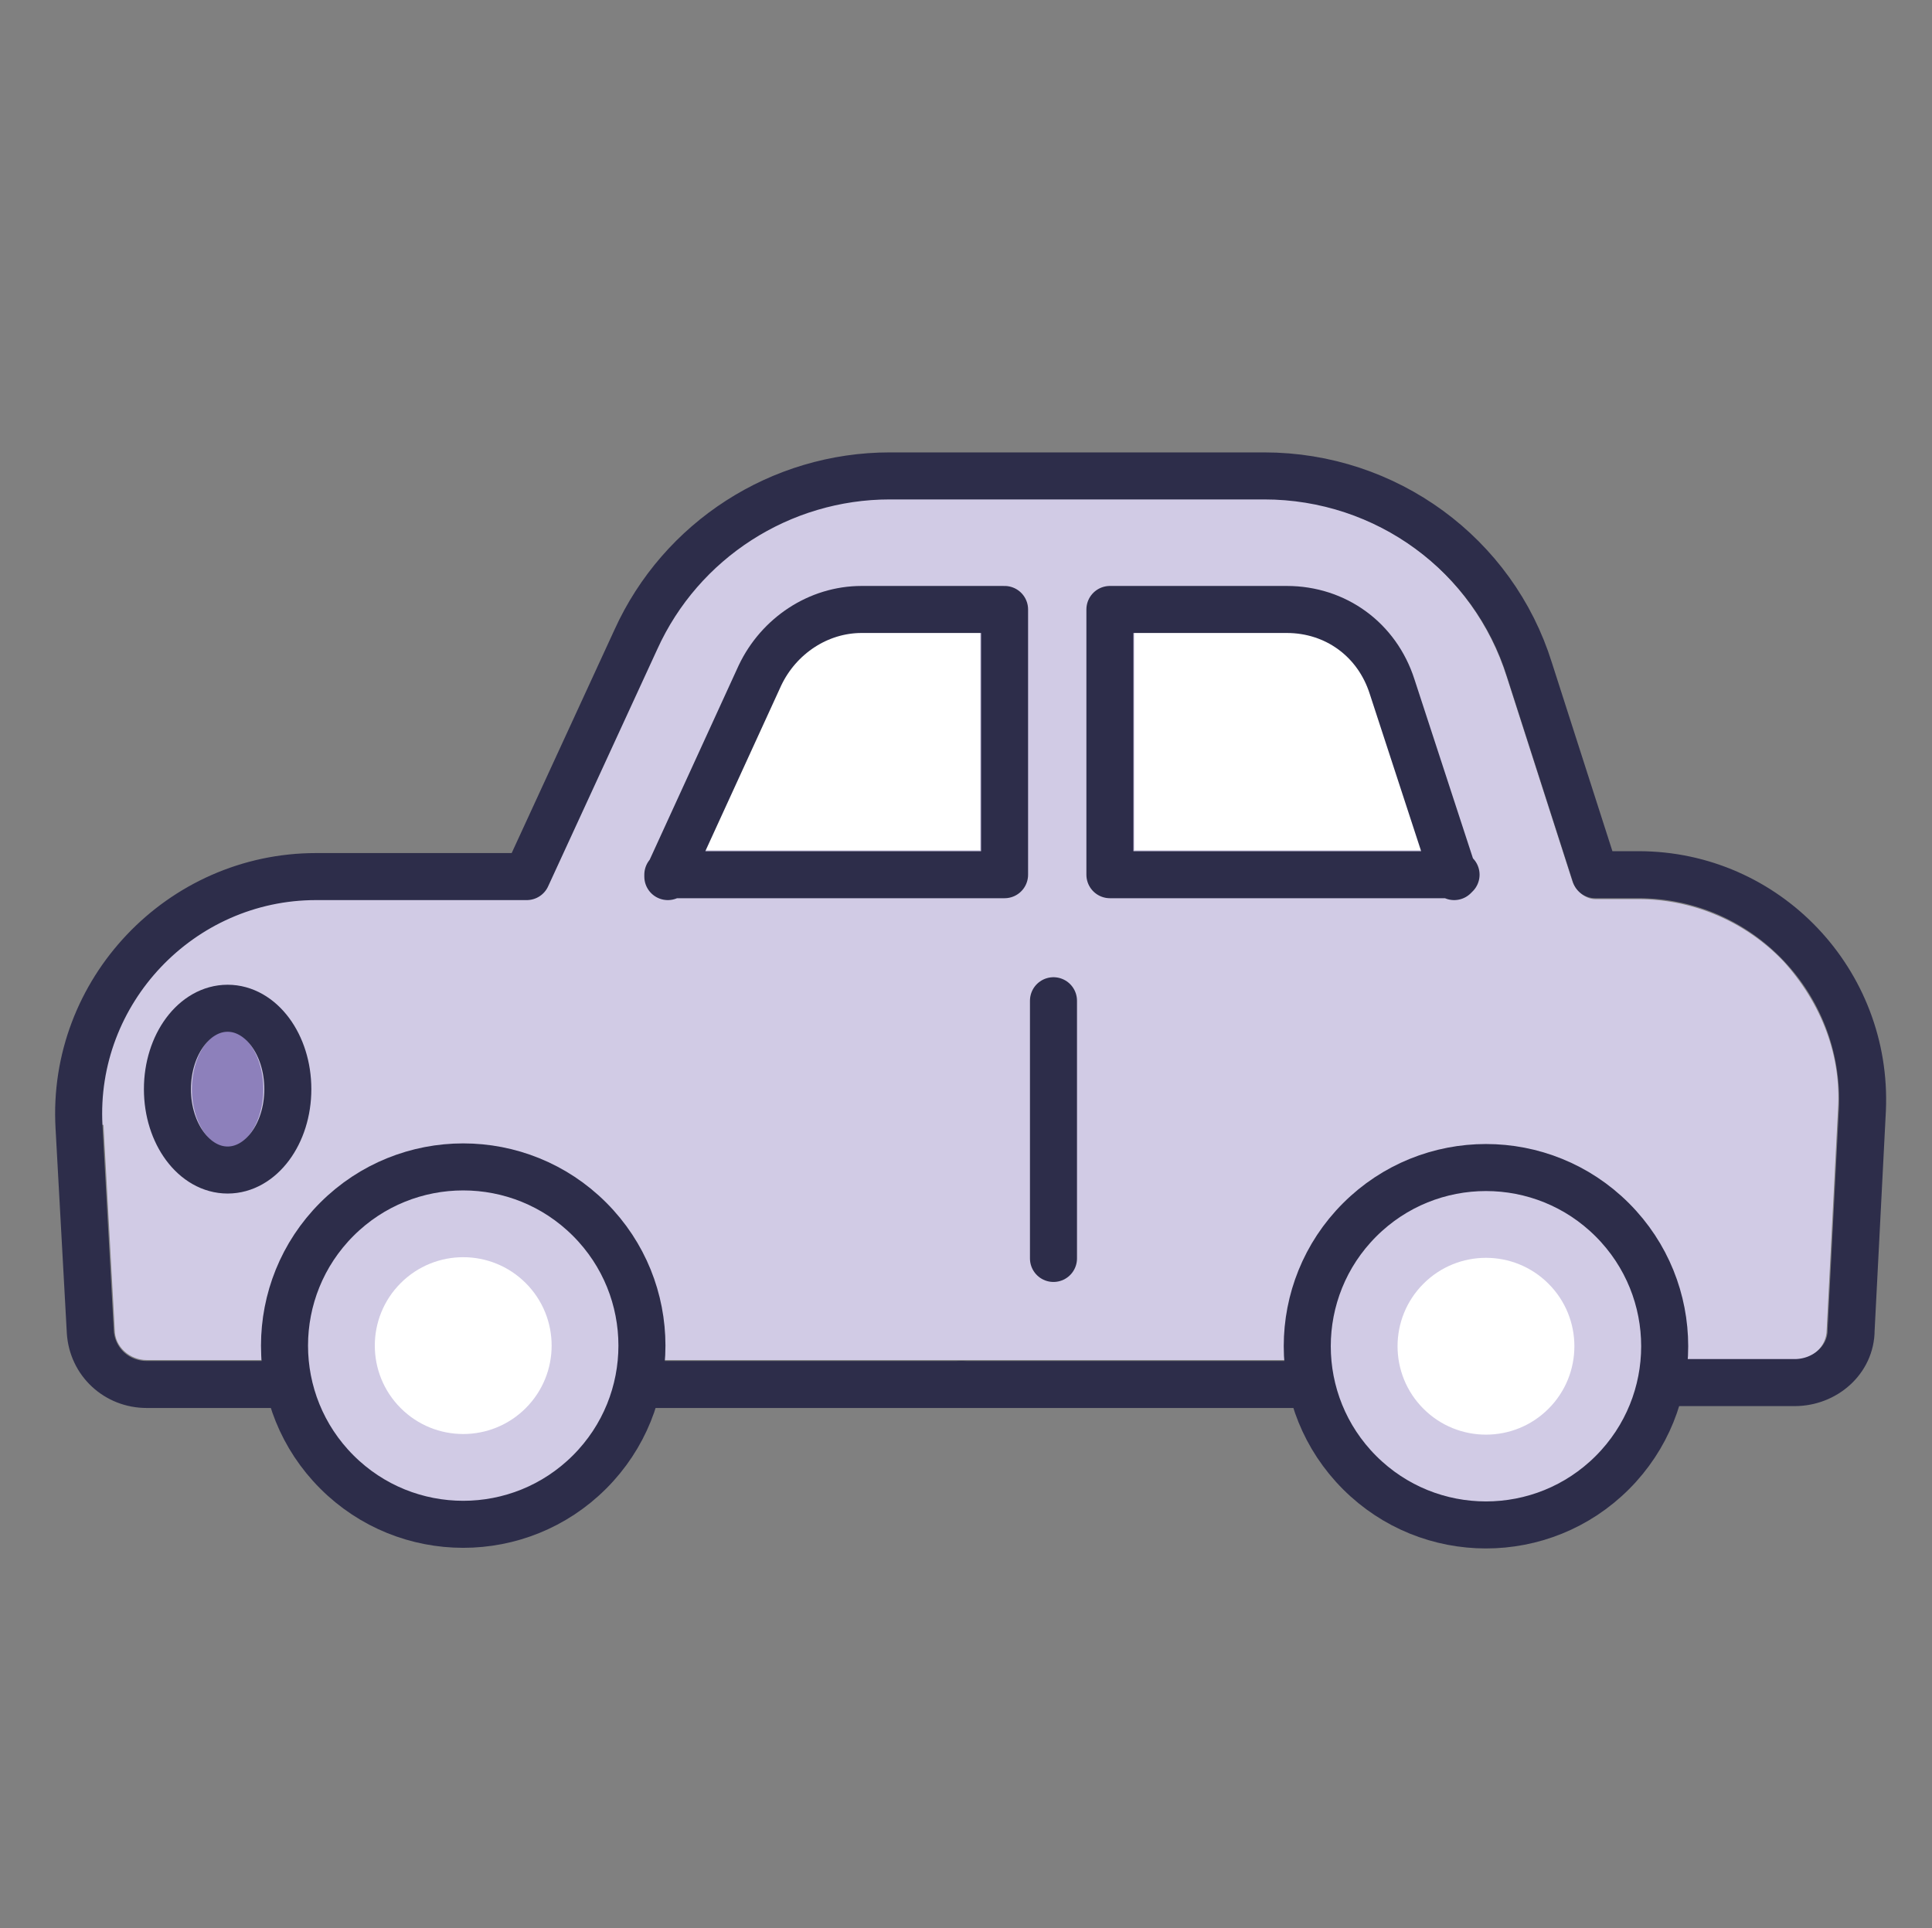
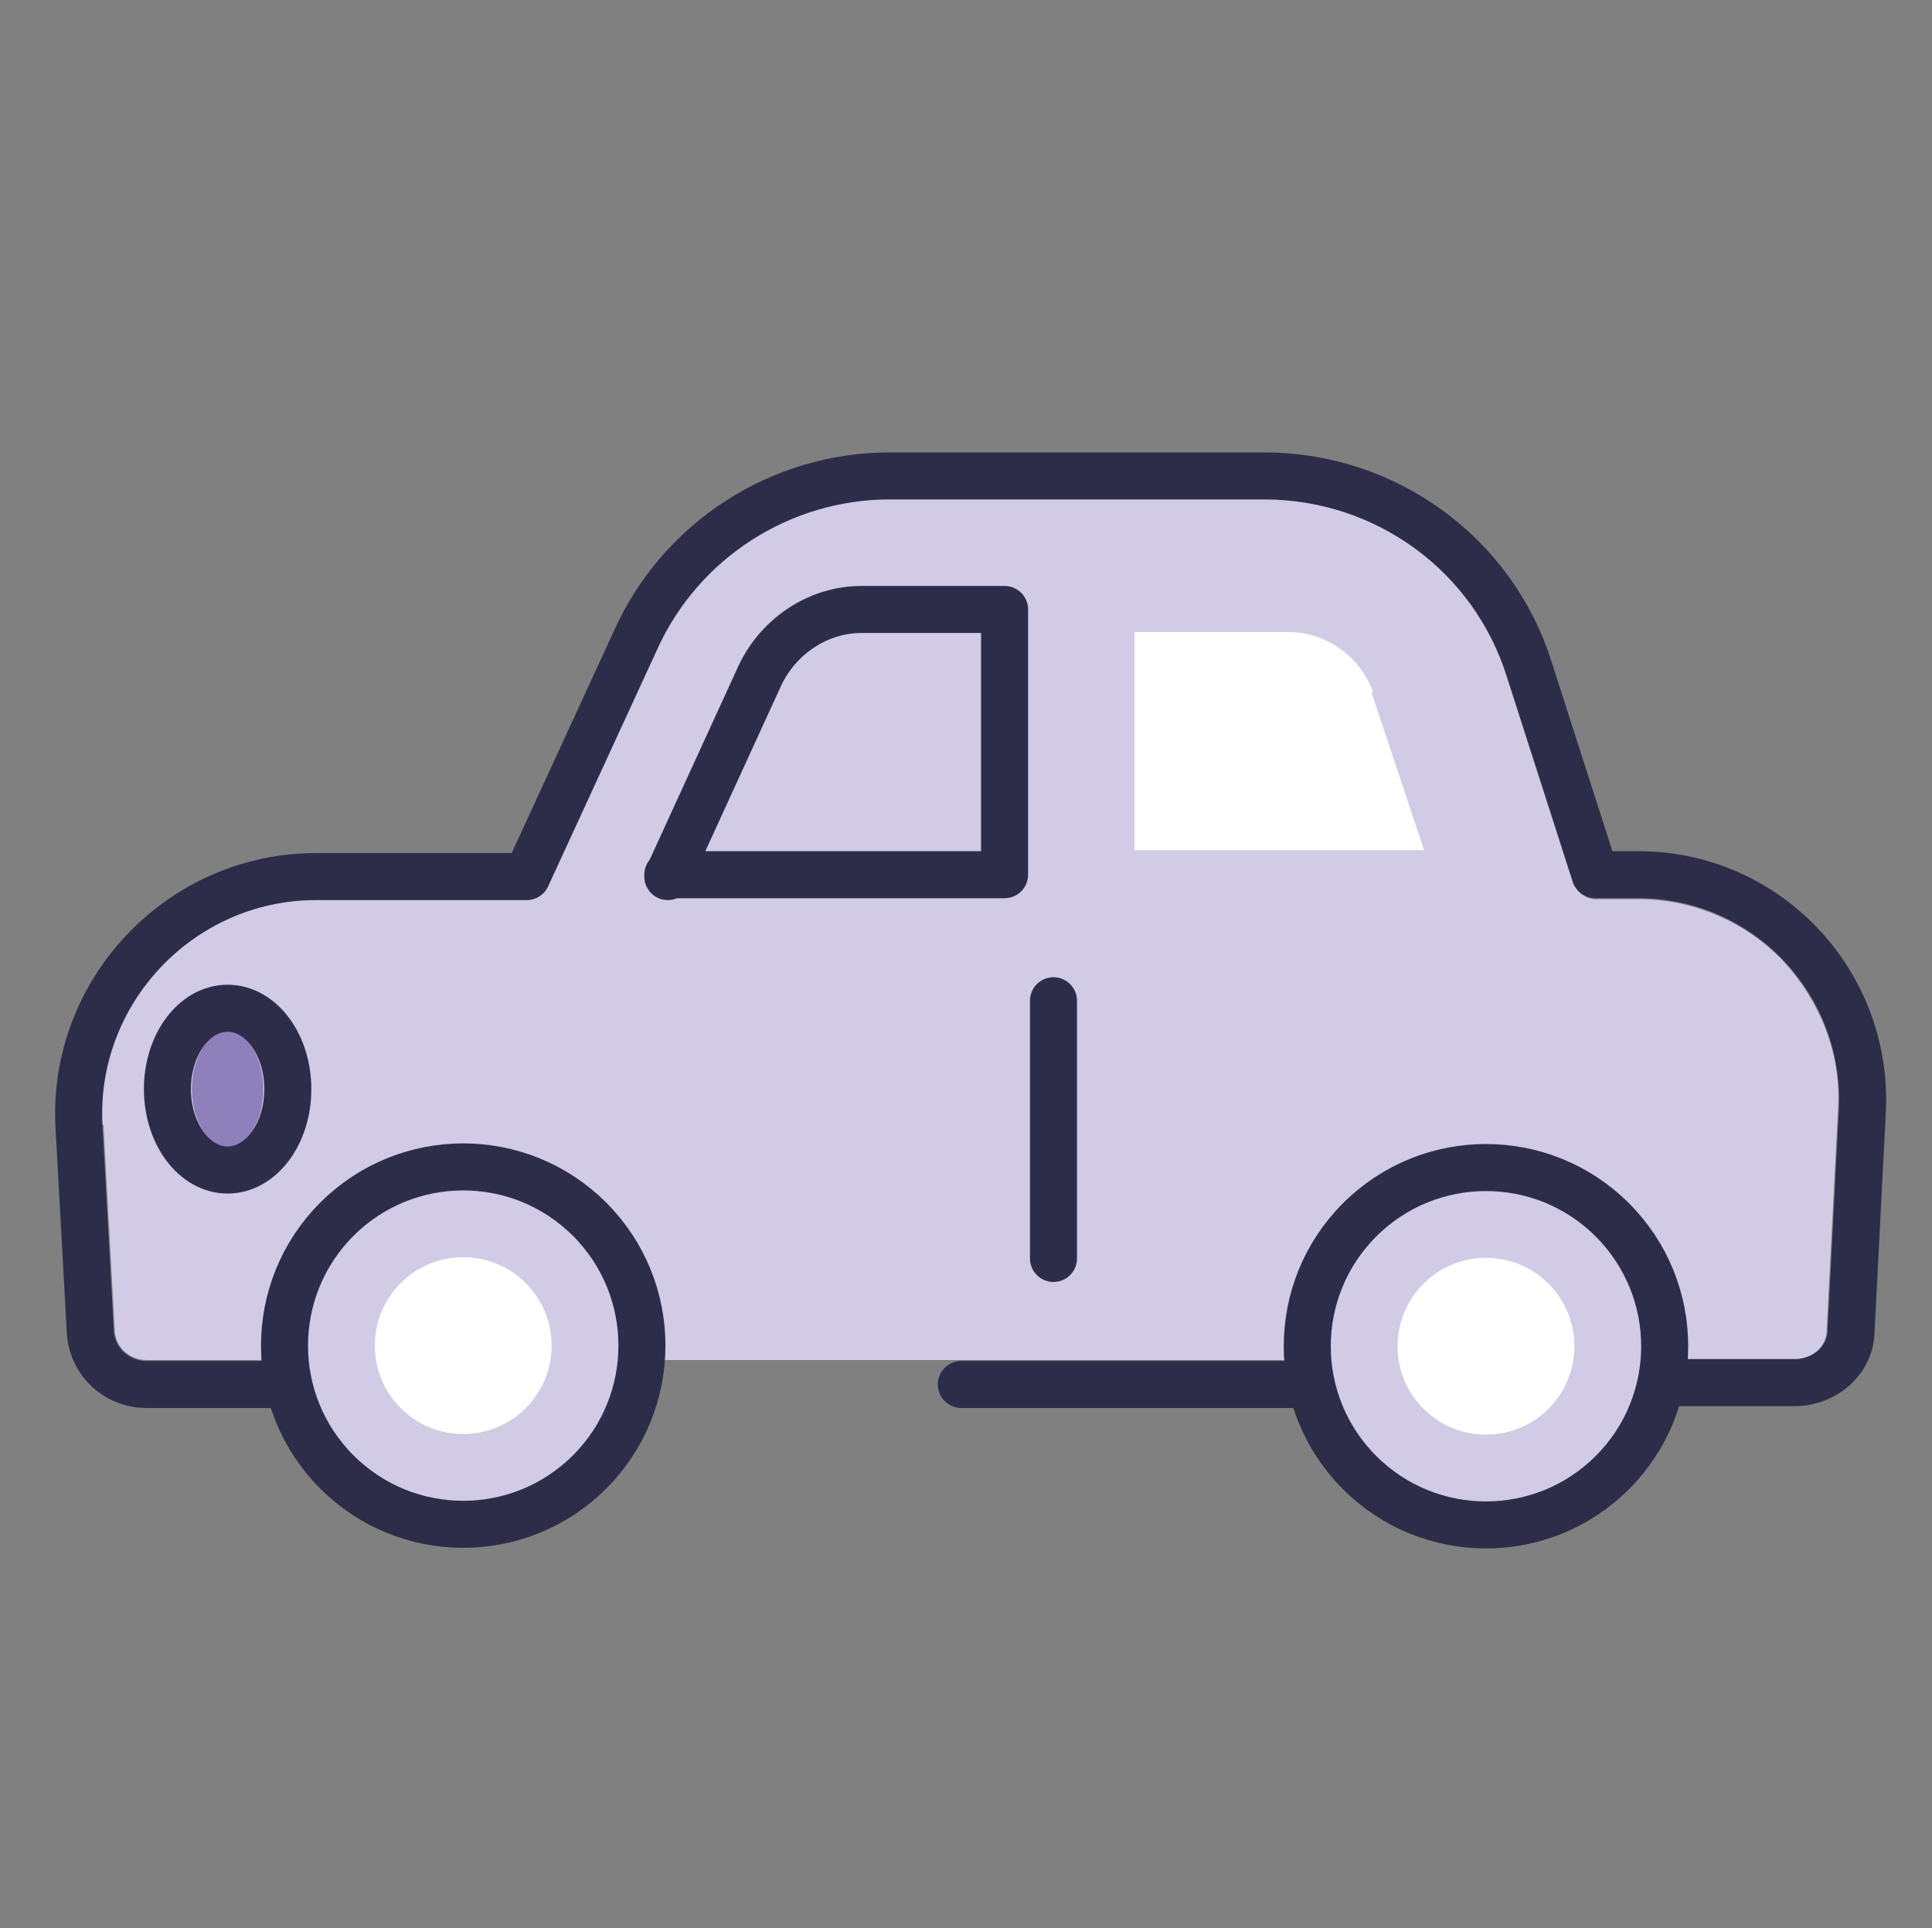
<svg xmlns="http://www.w3.org/2000/svg" version="1.1" viewBox="0 0 102.7 102.5">
  <rect x="0" y="0" width="102.7" height="102.5" fill="#808080" stroke="none" />
  <defs>
    <style>
      .cls-1 {
        fill: #fff;
      }

      .cls-2, .cls-3 {
        stroke: #2d2d4a;
        stroke-linecap: round;
        stroke-linejoin: round;
        stroke-width: 2.5px;
      }

      .cls-2, .cls-4 {
        fill: #d1cbe5;
      }

      .cls-3 {
        fill: none;
      }

      .cls-5 {
        fill: #dbdcdc;
      }

      .cls-6 {
        fill: #8d80bb;
      }
    </style>
  </defs>
  <g>
    <g id="ico_x5F_unset_x5F_03_x5F_ac_x5F_22714848">
      <g>
-         <circle class="cls-5" cx="79" cy="71.6" r="8.2" />
-         <circle class="cls-5" cx="24.6" cy="71.6" r="8.2" transform="translate(-43.4 38.3) rotate(-45)" />
        <path class="cls-4" d="M5.5,59.8l.6,10.9c0,.9.8,1.6,1.7,1.6h6.1c0-.2,0-.5,0-.7,0-5.9,4.8-10.7,10.7-10.7,5.9,0,10.7,4.8,10.7,10.7s0,.5,0,.7h15.8s17.2,0,17.2,0c0-.2,0-.5,0-.7,0-5.9,4.8-10.7,10.7-10.7s10.7,4.8,10.7,10.7,0,.5,0,.7h5.7c.9,0,1.7-.7,1.7-1.6l.6-11.7c.2-2.9-.9-5.7-2.9-7.9-2-2.1-4.8-3.3-7.7-3.3h-2.3c-.5,0-1-.4-1.2-.9l-3.5-10.9c-1.8-5.7-7-9.5-13-9.5h-19.9c-5.3,0-10.1,3.1-12.4,7.9l-5.8,12.6c-.2.4-.6.7-1.1.7h-11.2c-3.2,0-6.1,1.3-8.3,3.6-2.2,2.3-3.3,5.3-3.1,8.5Z" />
-         <path class="cls-1" d="M45.8,33.6h6.3s0,11.6,0,11.6h-14.7s4.1-8.9,4.1-8.9c.8-1.7,2.4-2.7,4.3-2.7Z" />
        <path class="cls-1" d="M72.9,36.8l2.8,8.4h-15.4s0-11.6,0-11.6h8.2c2,0,3.8,1.3,4.5,3.2Z" />
        <path class="cls-6" d="M12.1,54.8c1,0,1.9,1.4,1.9,3.1s-.9,3.1-1.9,3.1-1.9-1.4-1.9-3.1.9-3.1,1.9-3.1Z" />
        <g>
          <g>
            <circle class="cls-2" cx="24.6" cy="71.6" r="9.5" transform="translate(-43.4 38.3) rotate(-45)" />
            <circle class="cls-1" cx="24.6" cy="71.6" r="4.7" transform="translate(-43.4 38.3) rotate(-45)" />
-             <line class="cls-3" x1="51.1" y1="73.6" x2="34.1" y2="73.6" />
            <circle class="cls-2" cx="79" cy="71.6" r="9.5" transform="translate(-27.5 76.8) rotate(-45)" />
            <circle class="cls-1" cx="79" cy="71.6" r="4.7" transform="translate(-27.5 76.8) rotate(-45)" />
            <line class="cls-3" x1="51.1" y1="73.6" x2="69.5" y2="73.6" />
          </g>
          <path class="cls-3" d="M15.1,73.6h-7.3c-1.6,0-2.9-1.2-3-2.8l-.6-10.9c-.4-7.2,5.4-13.3,12.6-13.3h11.2s5.8-12.6,5.8-12.6c2.4-5.3,7.7-8.7,13.5-8.7h19.9c6.5,0,12.2,4.2,14.1,10.3l3.5,10.9h2.3c6.8,0,12.2,5.7,11.9,12.5l-.6,11.7c0,1.6-1.4,2.8-3,2.8h-6.9" />
        </g>
        <path class="cls-3" d="M35.5,46.5h17.9v-14.1h-7.6c-2.3,0-4.4,1.4-5.4,3.5l-4.9,10.7Z" />
-         <path class="cls-3" d="M77.4,46.5h-18.4s0-14.1,0-14.1h9.4c2.6,0,4.8,1.6,5.6,4.1l3.3,10.1Z" />
        <ellipse class="cls-3" cx="12.1" cy="57.9" rx="3.2" ry="4.3" />
        <line class="cls-3" x1="56" y1="53.2" x2="56" y2="66.9" />
      </g>
    </g>
  </g>
</svg>